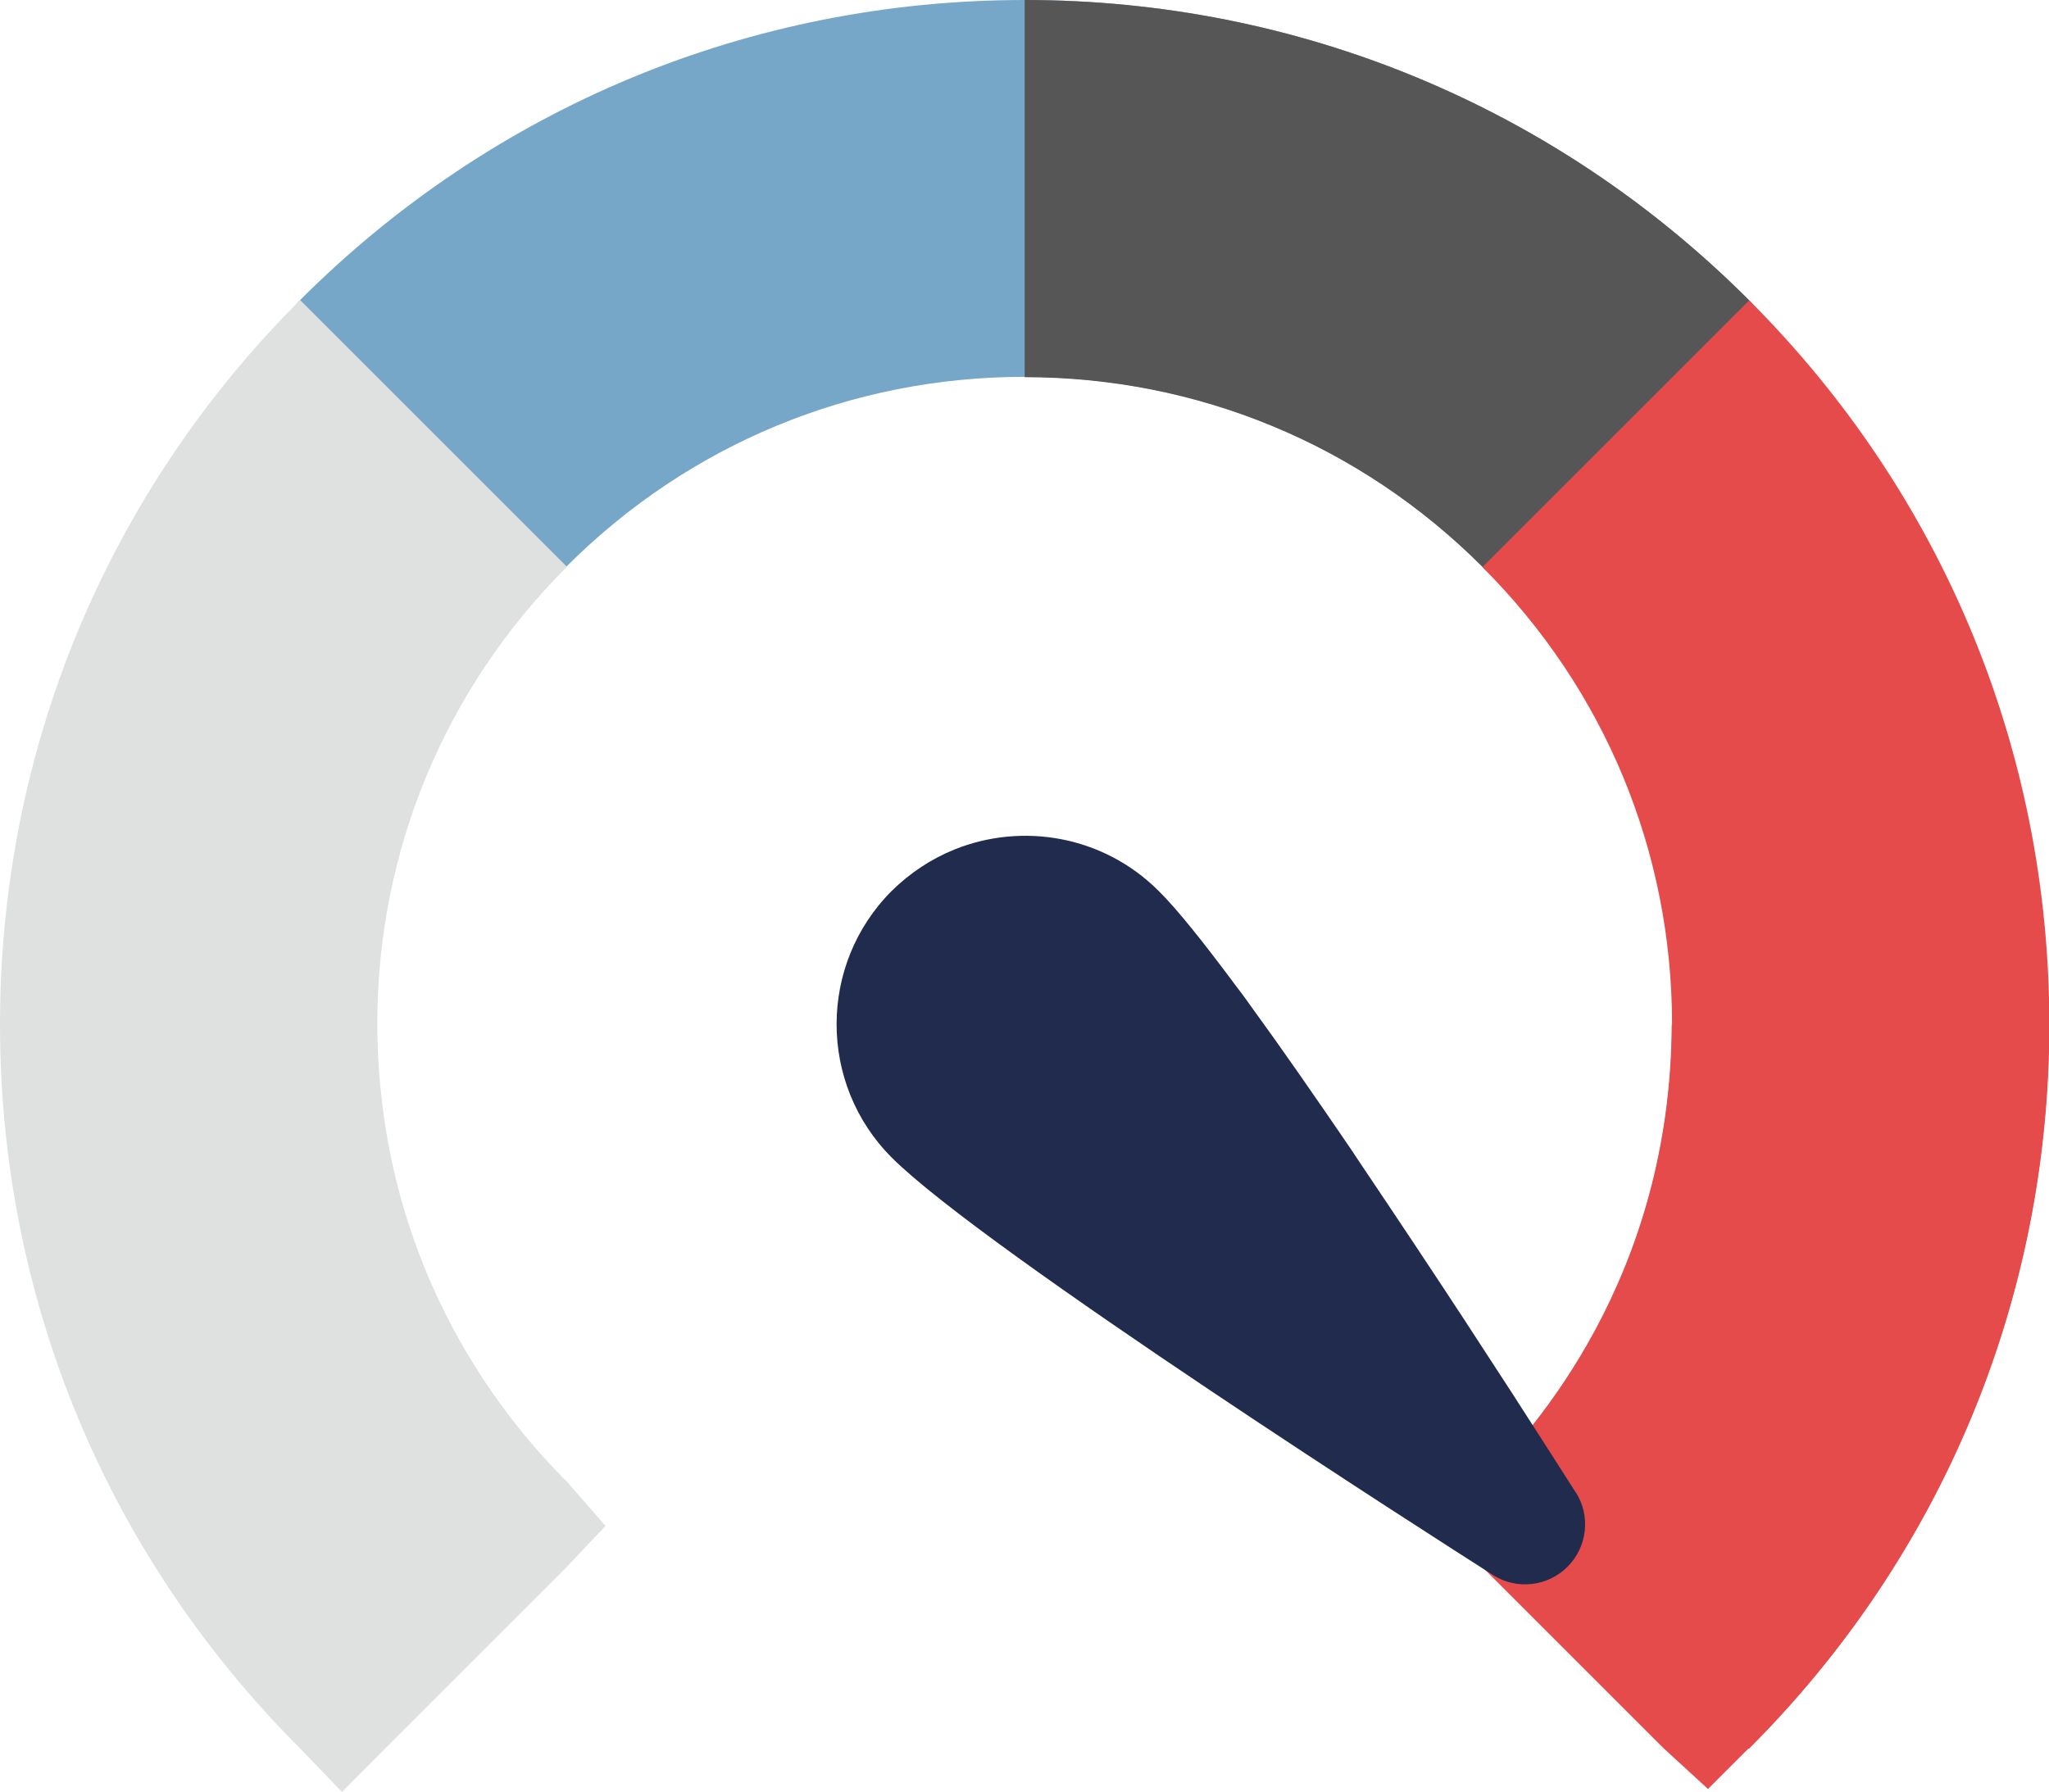
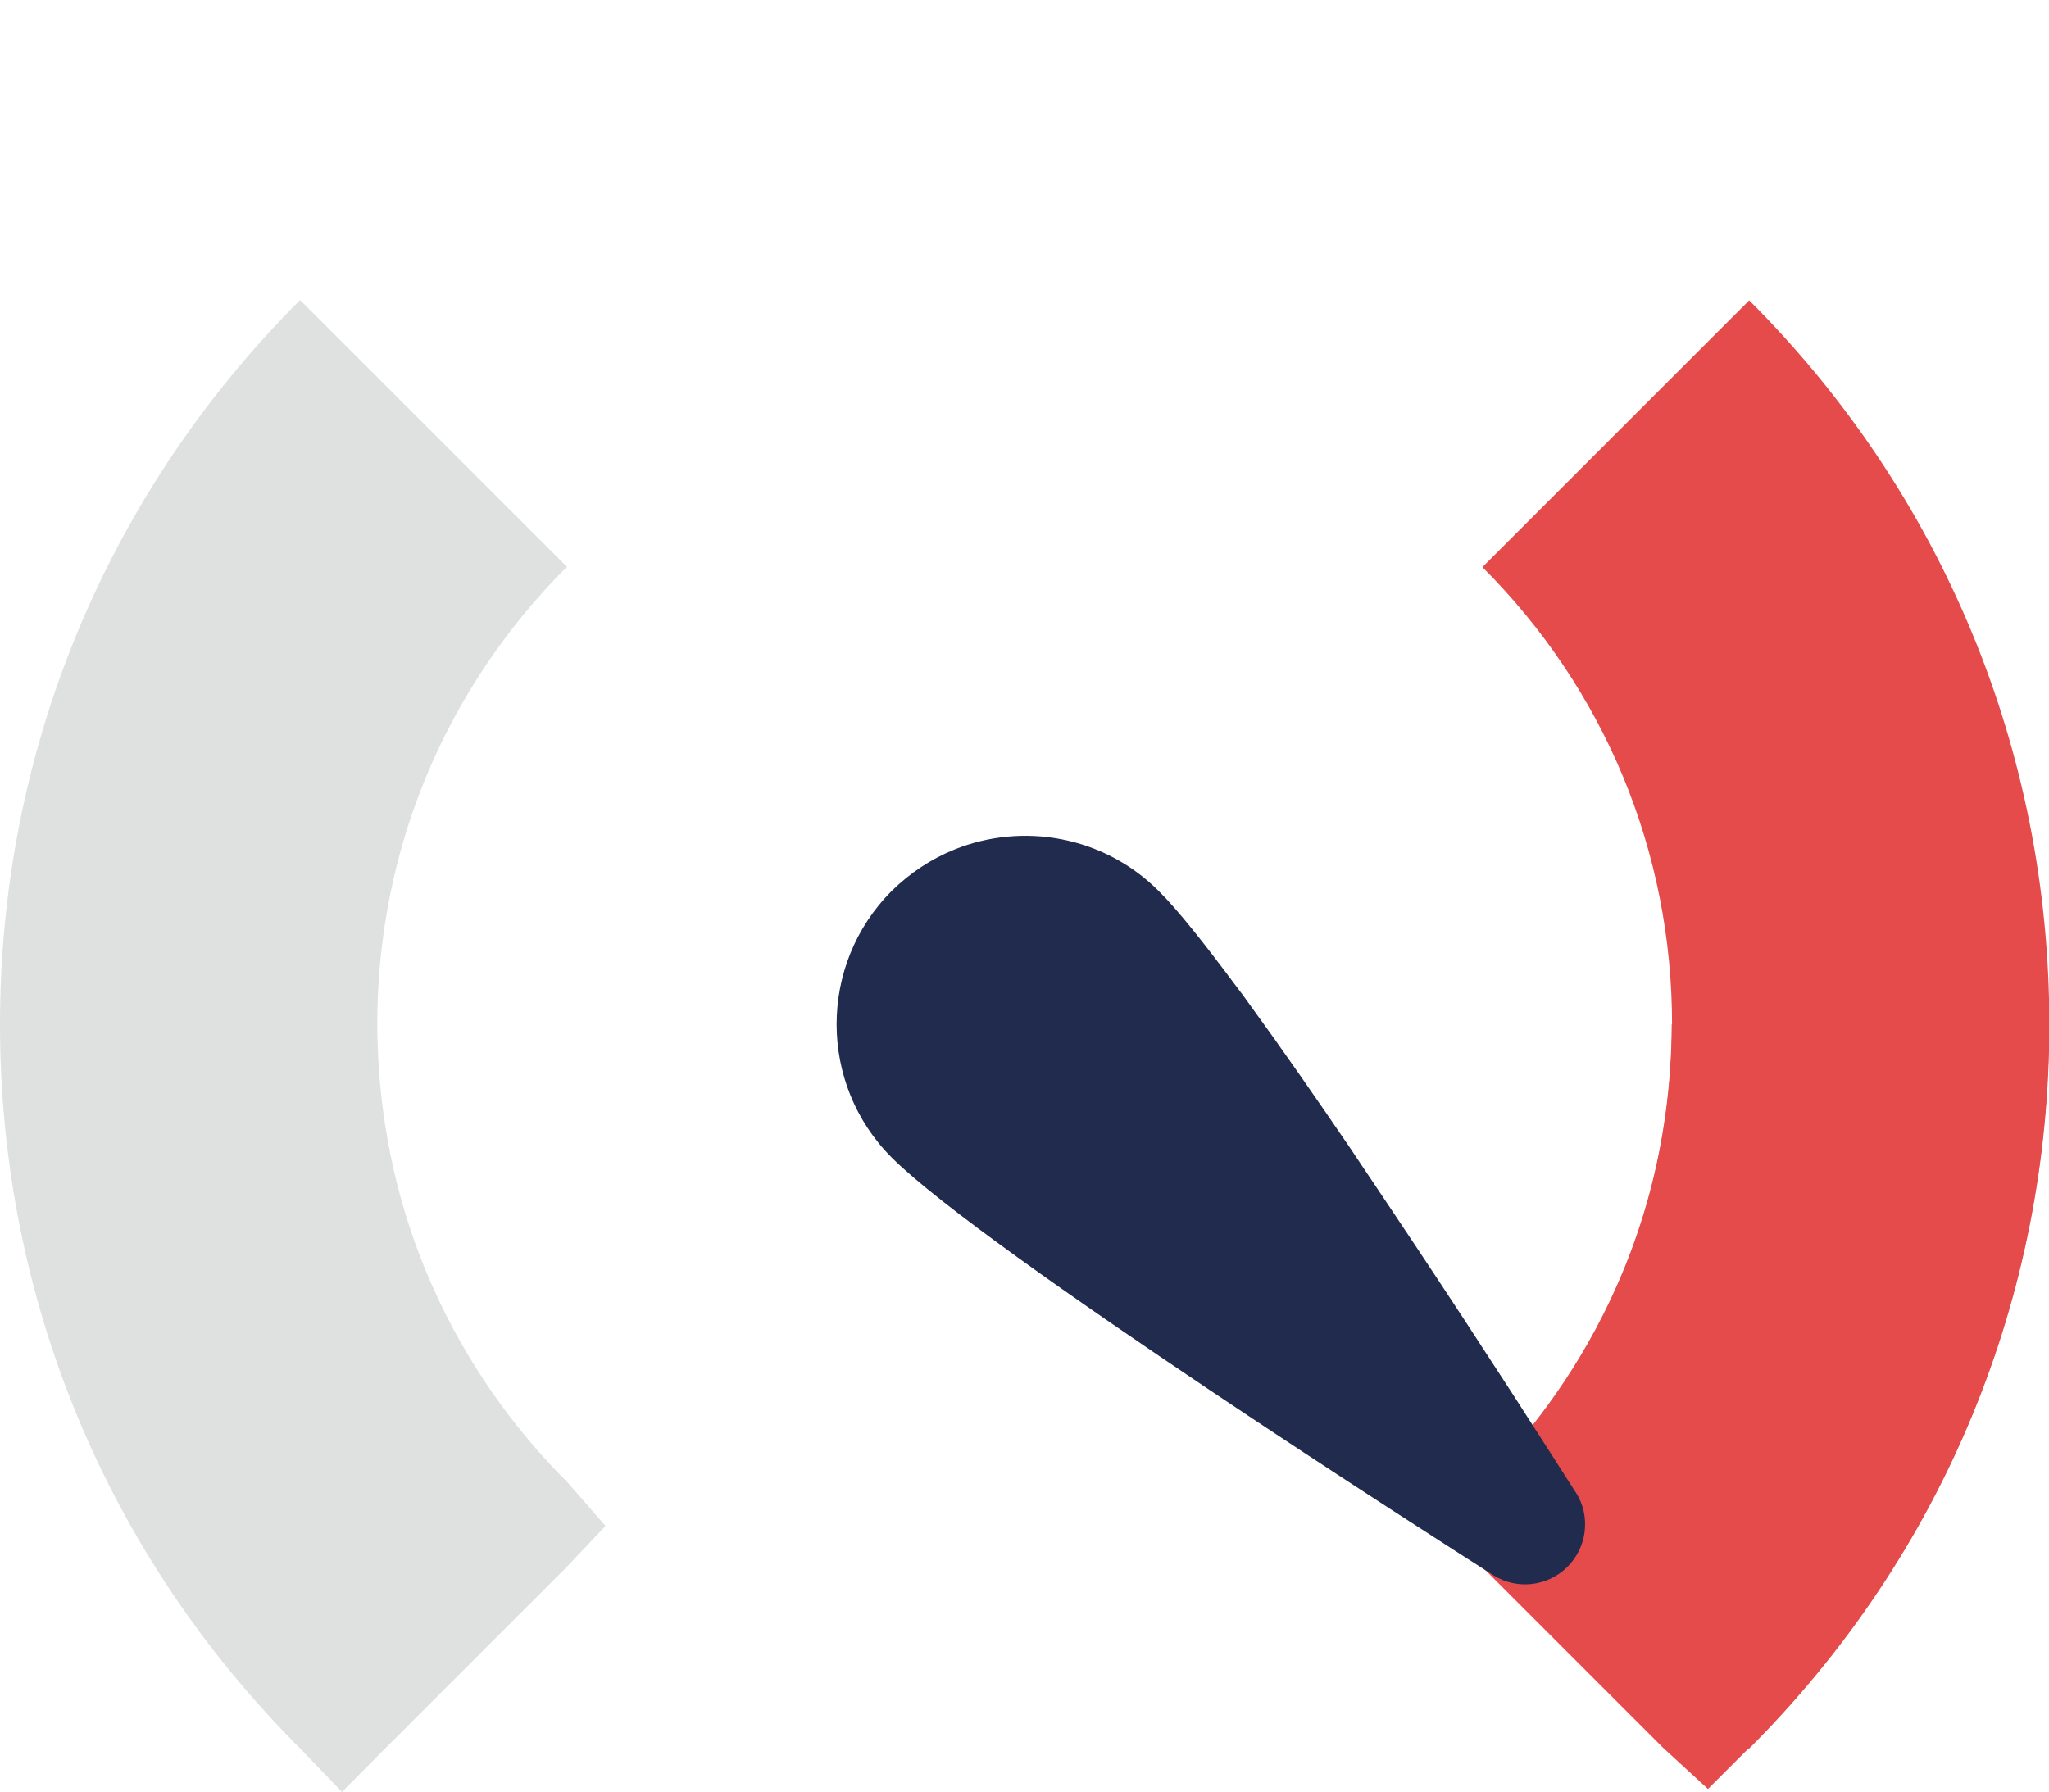
<svg xmlns="http://www.w3.org/2000/svg" id="svg705" viewBox="0 0 62.13 54.35">
  <defs>
    <style>
      .cls-1 {
        fill: #76a7c8;
      }

      .cls-1, .cls-2, .cls-3, .cls-4, .cls-5 {
        stroke-width: 0px;
      }

      .cls-2 {
        fill: #565656;
      }

      .cls-3 {
        fill: #202b4e;
      }

      .cls-4 {
        fill: #dfe0e0;
      }

      .cls-5 {
        fill: #e54b4b;
      }
    </style>
  </defs>
-   <path class="cls-1" d="M53.03,9.1C47.16,3.23,39.36,0,31.07,0S14.97,3.23,9.1,9.1c-.71.71-.71,1.86,0,2.57l5.51,5.51c.71.71,1.86.71,2.57,0,3.71-3.71,8.64-5.75,13.88-5.75s10.17,2.04,13.88,5.75c.34.34.8.53,1.29.53.79,0,1.25-.5,1.29-.53l5.51-5.51c.71-.71.71-1.86,0-2.57h0Z" />
-   <path class="cls-2" d="M53.03,9.1C47.16,3.23,39.36,0,31.07,0v11.44c5.24,0,10.17,2.04,13.88,5.75.34.34.8.53,1.29.53.79,0,1.25-.5,1.29-.53l5.51-5.51c.71-.71.71-1.86,0-2.57h0Z" />
  <path class="cls-4" d="M11.68,53.03l5.51-5.51,1.17-1.24-1.17-1.34h0c-1.57-1.57-5.72-6.2-5.75-13.88,0-5.24,2.04-10.16,5.75-13.87l-8.09-8.09C3.23,14.97,0,22.77,0,31.07s3.23,16.09,9.1,21.96l1.27,1.32,1.31-1.32Z" />
  <path class="cls-5" d="M50.46,53.03l-5.51-5.51c-.71-.71-.71-1.86,0-2.57h0c1.57-1.57,5.72-6.2,5.75-13.88,0-5.24-2.04-10.16-5.75-13.87l8.09-8.09c5.87,5.87,9.1,13.67,9.1,21.96s-3.23,16.09-9.1,21.96" />
  <path class="cls-5" d="M53.03,53.03c5.87-5.87,9.1-13.67,9.1-21.96h-11.44c-.03,7.68-4.19,12.31-5.75,13.88h0c-.71.71-.71,1.86,0,2.57l5.51,5.51,1.34,1.23,1.23-1.23Z" />
  <path class="cls-3" d="M47.77,45.25c-.24-.38-.94-1.47-1.89-2.95-.45-.69-.95-1.46-1.49-2.29-.95-1.45-2.02-3.06-3.09-4.65-.12-.18-.24-.36-.36-.54-1.05-1.54-2.09-3.04-3.03-4.33-.14-.2-.28-.39-.42-.57-.96-1.29-1.78-2.33-2.36-2.9h0c-1.67-1.67-4.13-2.09-6.2-1.25-.69.28-1.33.7-1.89,1.25-2.23,2.23-2.23,5.86,0,8.09,2.82,2.82,16.66,11.66,18.23,12.66.72.46,1.66.35,2.26-.25.6-.6.71-1.54.25-2.26Z" />
</svg>